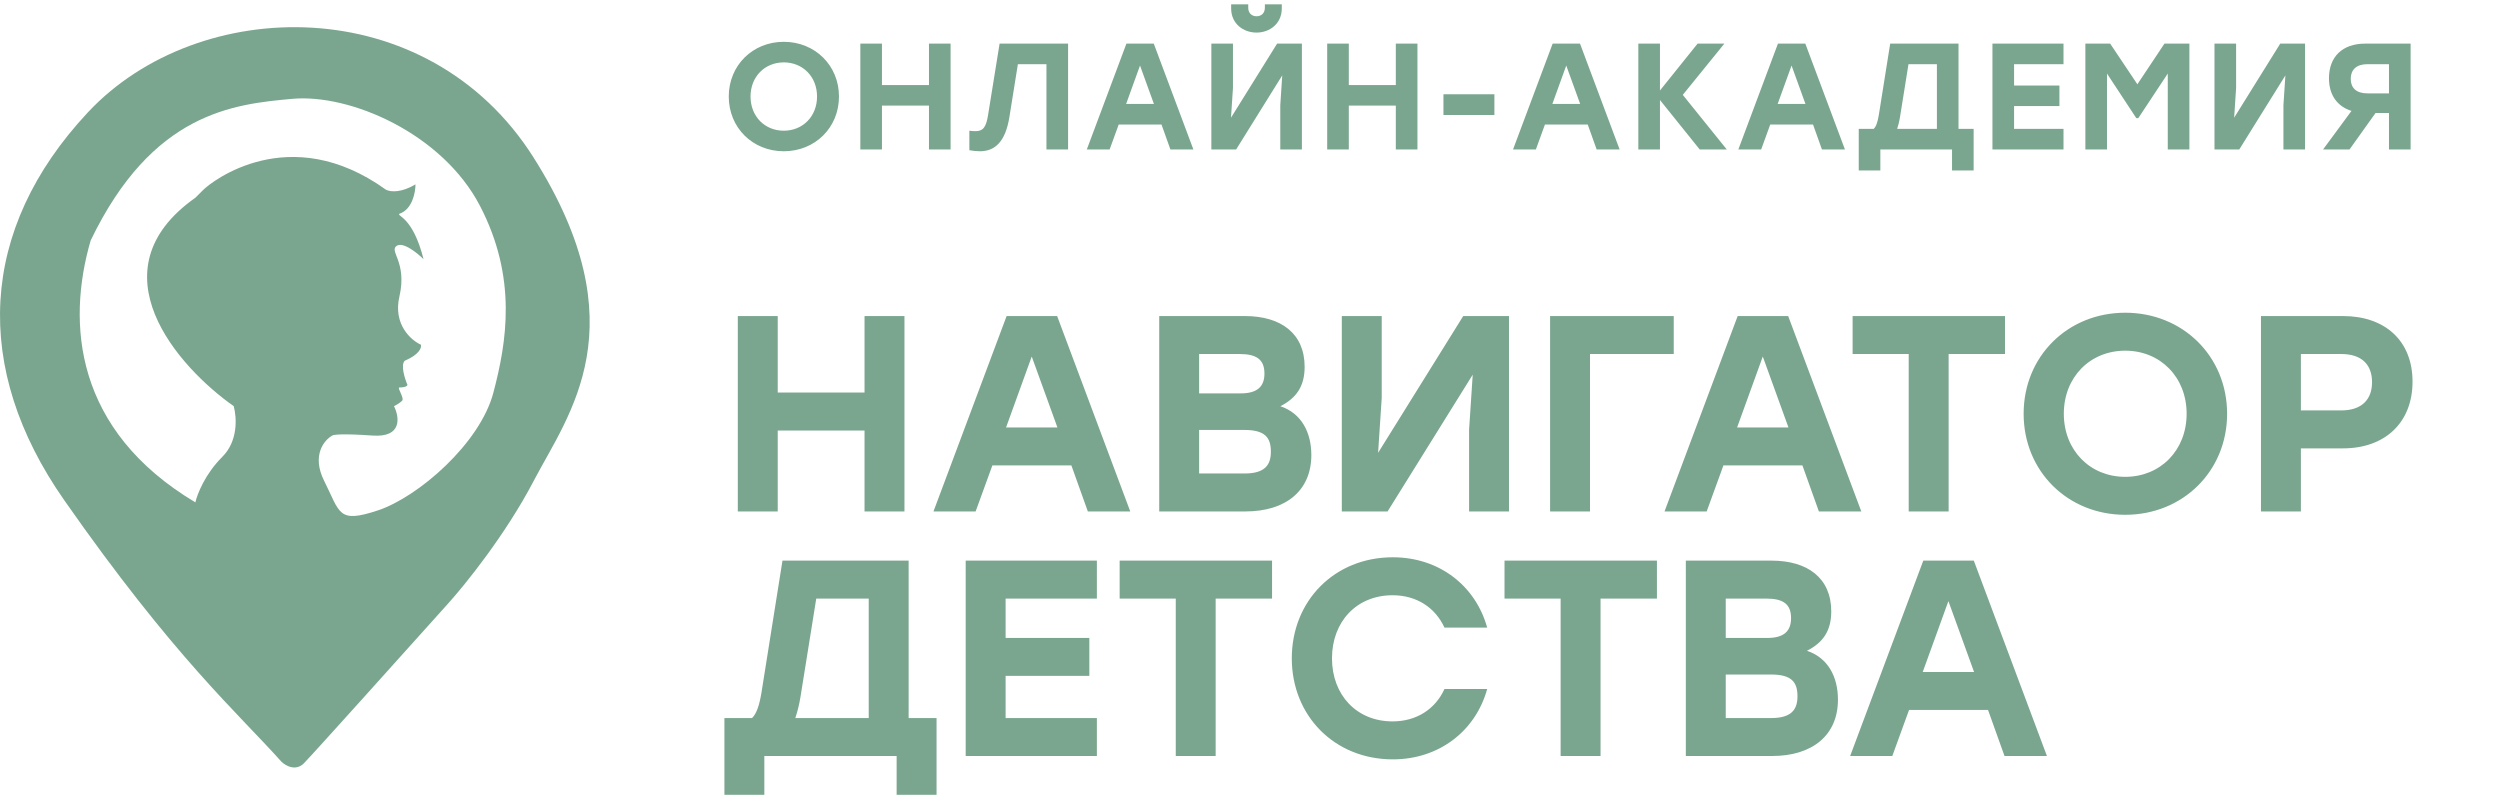
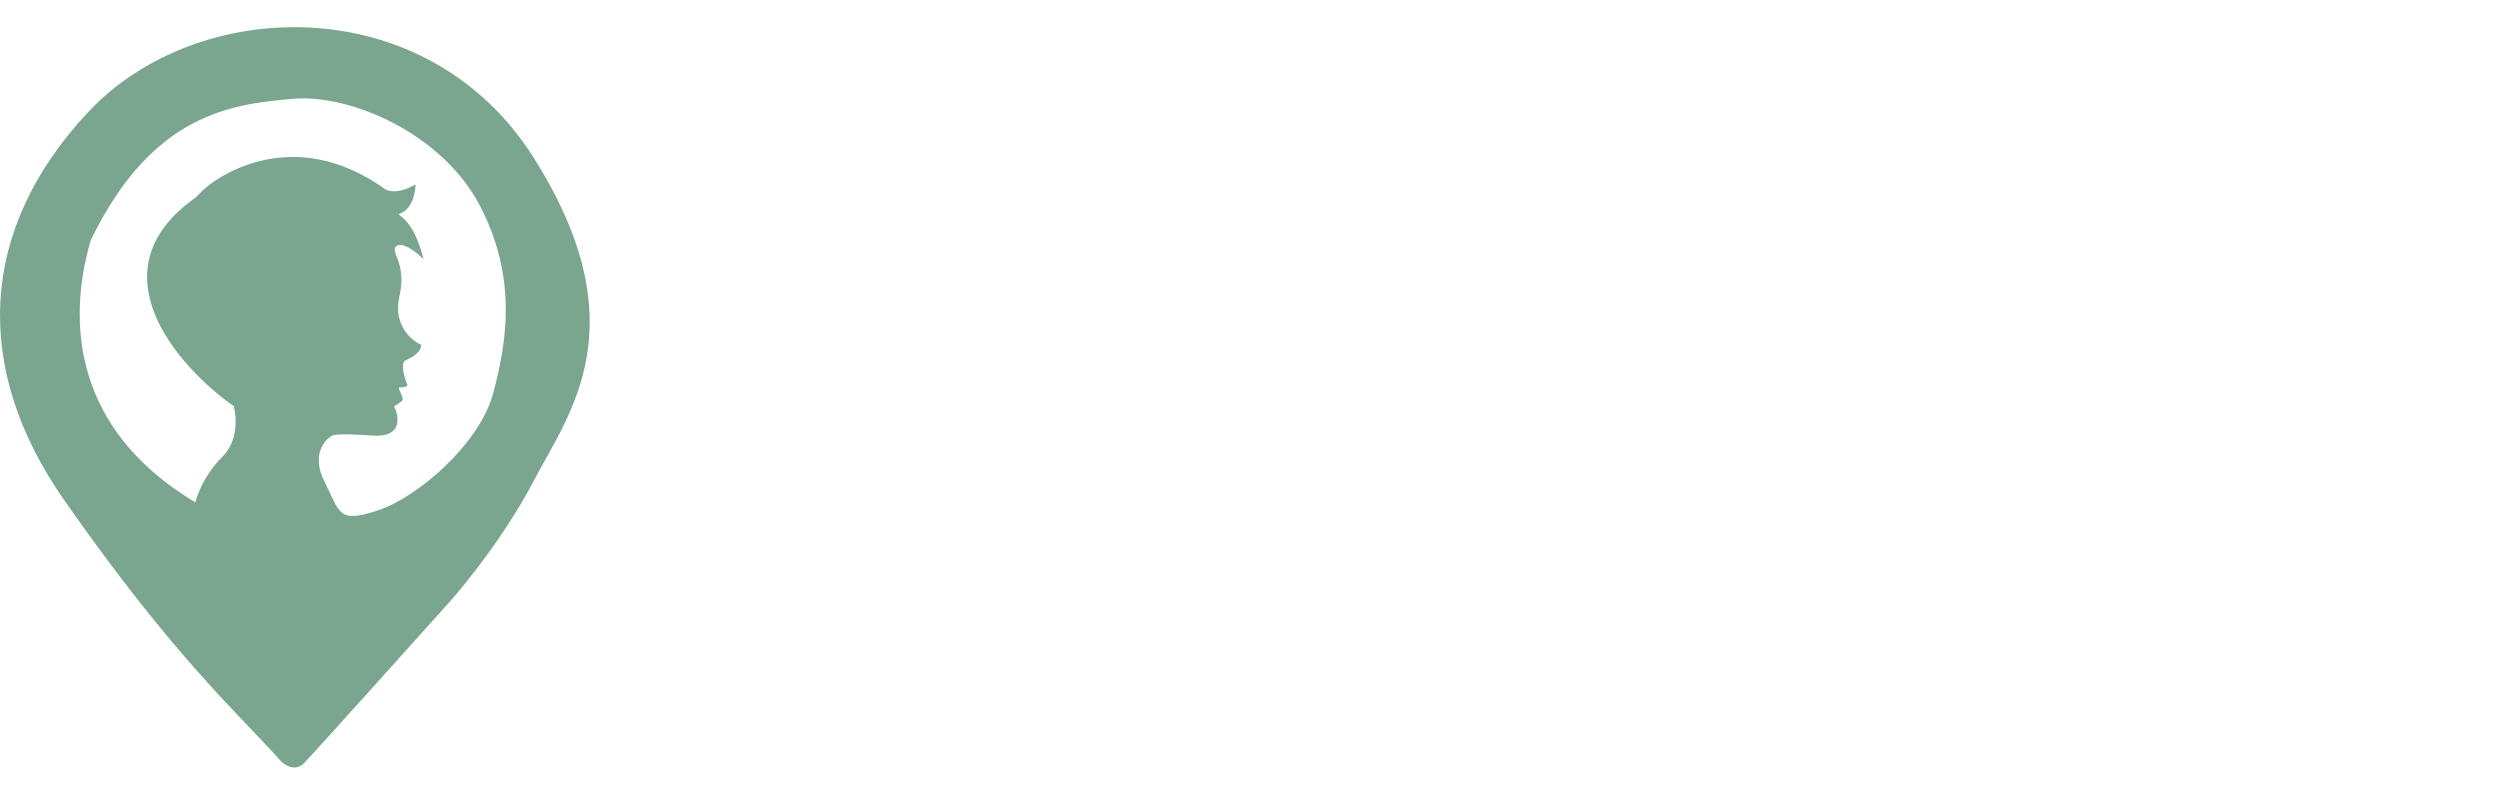
<svg xmlns="http://www.w3.org/2000/svg" width="184" height="59" viewBox="0 0 184 59" fill="none">
-   <path d="M63.63 23.262H66.568V37.642H63.63V31.685H57.241V37.642H54.303V23.262H57.241V28.891H63.63V23.262ZM80.065 37.642L78.853 34.253H73.039L71.806 37.642H68.704L74.087 23.262H77.805L83.187 37.642H80.065ZM74.046 31.459H77.826L75.936 26.241L74.046 31.459ZM94.234 29.898C95.775 30.411 96.514 31.808 96.514 33.493C96.514 36.122 94.624 37.642 91.666 37.642H85.319V23.262H91.625C94.275 23.262 96.021 24.536 96.021 27.001C96.021 28.439 95.405 29.302 94.234 29.898ZM93.063 27.494C93.063 26.446 92.467 26.056 91.235 26.056H88.256V28.953H91.317C92.529 28.953 93.063 28.46 93.063 27.494ZM91.605 34.849C93.104 34.849 93.536 34.212 93.536 33.246C93.536 32.199 93.104 31.644 91.584 31.644H88.256V34.849H91.605ZM107.693 23.262H111.062V37.642H108.125V31.623L108.392 27.576L102.126 37.642H98.757V23.262H101.695V29.281L101.428 33.328L107.693 23.262ZM123.187 23.262V26.056H117.024V37.642H114.087V23.262H123.187ZM133.87 37.642L132.658 34.253H126.844L125.611 37.642H122.509L127.892 23.262H131.61L136.992 37.642H133.87ZM127.851 31.459H131.63L129.741 26.241L127.851 31.459ZM147.568 23.262V26.056H143.419V37.642H140.481V26.056H136.352V23.262H147.568ZM156.417 23.016C160.649 23.016 163.915 26.221 163.915 30.452C163.915 34.684 160.649 37.889 156.417 37.889C152.185 37.889 148.939 34.684 148.939 30.452C148.939 26.221 152.185 23.016 156.417 23.016ZM156.417 25.81C153.828 25.81 151.897 27.761 151.897 30.452C151.897 33.143 153.828 35.095 156.417 35.095C159.005 35.095 160.936 33.143 160.936 30.452C160.936 27.761 159.005 25.81 156.417 25.81ZM172.447 23.262C175.528 23.262 177.562 25.07 177.562 28.09C177.562 31.11 175.528 33 172.447 33H169.345V37.642H166.407V23.262H172.447ZM172.323 30.206C173.844 30.206 174.583 29.384 174.583 28.131C174.583 26.857 173.844 26.056 172.323 26.056H169.345V30.206H172.323ZM66.876 52.849H68.93V58.498H65.992V55.642H56.255V58.498H53.317V52.849H55.351C55.68 52.52 55.885 51.945 56.05 50.938L57.59 41.262H66.876V52.849ZM58.926 51.226C58.823 51.883 58.679 52.417 58.535 52.849H63.938V44.056H60.076L58.926 51.226ZM80.73 44.056H74.013V46.953H80.175V49.746H74.013V52.849H80.73V55.642H71.075V41.262H80.73V44.056ZM93.623 41.262V44.056H89.473V55.642H86.536V44.056H82.406V41.262H93.623ZM102.512 55.889C98.219 55.889 95.076 52.684 95.076 48.452C95.076 44.221 98.219 41.016 102.512 41.016C105.943 41.016 108.614 43.132 109.456 46.193H106.313C105.635 44.714 104.259 43.81 102.492 43.81C99.842 43.81 98.034 45.761 98.034 48.452C98.034 51.143 99.842 53.095 102.492 53.095C104.259 53.095 105.635 52.191 106.313 50.712H109.456C108.614 53.773 105.943 55.889 102.512 55.889ZM121.95 41.262V44.056H117.8V55.642H114.862V44.056H110.733V41.262H121.95ZM132.993 47.898C134.534 48.411 135.273 49.808 135.273 51.493C135.273 54.122 133.383 55.642 130.425 55.642H124.077V41.262H130.384C133.034 41.262 134.78 42.536 134.78 45.001C134.78 46.439 134.164 47.302 132.993 47.898ZM131.822 45.494C131.822 44.446 131.226 44.056 129.994 44.056H127.015V46.953H130.076C131.288 46.953 131.822 46.46 131.822 45.494ZM130.363 52.849C131.863 52.849 132.294 52.212 132.294 51.246C132.294 50.199 131.863 49.644 130.343 49.644H127.015V52.849H130.363ZM147.532 55.642L146.319 52.253H140.506L139.273 55.642H136.171L141.554 41.262H145.272L150.654 55.642H147.532ZM141.512 49.459H145.292L143.402 44.241L141.512 49.459Z" fill="#7AA68F" />
-   <path d="M57.687 3.077C59.98 3.077 61.749 4.813 61.749 7.105C61.749 9.398 59.98 11.133 57.687 11.133C55.395 11.133 53.637 9.398 53.637 7.105C53.637 4.813 55.395 3.077 57.687 3.077ZM57.687 4.591C56.285 4.591 55.239 5.648 55.239 7.105C55.239 8.563 56.285 9.62 57.687 9.62C59.089 9.62 60.135 8.563 60.135 7.105C60.135 5.648 59.089 4.591 57.687 4.591ZM68.373 3.211H69.964V11H68.373V7.773H64.912V11H63.321V3.211H64.912V6.26H68.373V3.211ZM73.57 3.211H78.611V11H77.019V4.724H74.916L74.293 8.608C74.004 10.421 73.236 11.133 72.123 11.133C71.879 11.133 71.578 11.1 71.344 11.056V9.62C71.489 9.642 71.656 9.654 71.789 9.654C72.335 9.654 72.579 9.398 72.724 8.452L73.57 3.211ZM86.142 11L85.486 9.164H82.336L81.669 11H79.989L82.904 3.211H84.918L87.833 11H86.142ZM82.882 7.651H84.929L83.905 4.824L82.882 7.651ZM92.482 2.398C91.503 2.398 90.612 1.742 90.612 0.618V0.318H91.87V0.574C91.87 0.952 92.115 1.197 92.482 1.197C92.849 1.197 93.094 0.952 93.094 0.574V0.318H94.34V0.618C94.34 1.742 93.45 2.398 92.482 2.398ZM93.995 3.211H95.82V11H94.229V7.74L94.373 5.548L90.98 11H89.155V3.211H90.746V6.471L90.601 8.663L93.995 3.211ZM102.732 3.211H104.324V11H102.732V7.773H99.272V11H97.681V3.211H99.272V6.26H102.732V3.211ZM109.988 6.938V8.463H106.238V6.938H109.988ZM117.513 11L116.857 9.164H113.708L113.04 11H111.36L114.275 3.211H116.289L119.204 11H117.513ZM114.253 7.651H116.3L115.276 4.824L114.253 7.651ZM127.091 11H125.099L122.173 7.361V11H120.581V3.211H122.173V6.66L124.943 3.211H126.913L123.853 6.983L127.091 11ZM134.095 11L133.439 9.164H130.29L129.622 11H127.942L130.857 3.211H132.871L135.787 11H134.095ZM130.835 7.651H132.882L131.859 4.824L130.835 7.651ZM144.147 9.487H145.26V12.547H143.669V11H138.394V12.547H136.803V9.487H137.905C138.083 9.309 138.194 8.997 138.283 8.452L139.118 3.211H144.147V9.487ZM139.841 8.608C139.785 8.964 139.707 9.253 139.63 9.487H142.556V4.724H140.464L139.841 8.608ZM151.874 4.724H148.236V6.293H151.574V7.806H148.236V9.487H151.874V11H146.644V3.211H151.874V4.724ZM159.303 3.211H161.139V11H159.548V5.414L157.378 8.697H157.233L155.075 5.414V11H153.483V3.211H155.308L157.311 6.204L159.303 3.211ZM167.826 3.211H169.651V11H168.06V7.74L168.205 5.548L164.811 11H162.986V3.211H164.577V6.471L164.433 8.663L167.826 3.211ZM174.071 3.211H177.421V11H175.829V8.318H174.839L172.925 11H170.978L173.07 8.162C172.035 7.84 171.412 7.005 171.412 5.759C171.412 4.19 172.391 3.211 174.071 3.211ZM174.238 6.872H175.829V4.724H174.238C173.415 4.724 173.014 5.147 173.014 5.803C173.014 6.46 173.415 6.872 174.238 6.872Z" fill="#7AA68F" />
  <path d="M6.479 8.259C14.58 -0.395 31.447 -0.788 39.277 11.603C47.107 23.994 41.846 30.483 39.277 35.401C37.222 39.334 34.206 43.072 32.955 44.449C29.662 48.12 22.958 55.58 22.483 56.052C21.851 56.839 21.034 56.38 20.705 56.052C17.544 52.512 12.803 48.381 4.702 36.778C-2.025 27.14 -1.621 16.913 6.479 8.259ZM35.322 15.143C32.556 9.832 25.78 6.882 21.491 7.276C17.203 7.669 11.217 8.259 6.673 17.7C4.895 23.797 5.488 31.664 14.379 36.974C14.511 36.384 15.09 34.889 16.355 33.631C17.523 32.468 17.432 30.766 17.203 29.894C13.1 27.009 6.792 19.903 14.379 14.553C14.576 14.356 14.379 14.553 14.972 13.963C15.564 13.373 21.294 8.849 28.407 13.963C28.802 14.16 29.593 14.159 30.58 13.57C30.58 14.16 30.343 15.418 29.395 15.733C29.197 15.929 30.383 15.93 31.173 19.076C30.712 18.617 29.672 17.779 29.197 18.093C28.605 18.486 29.987 19.273 29.395 21.83C28.921 23.876 30.251 25.043 30.976 25.37C31.041 25.567 30.896 26.078 29.79 26.55C29.474 26.865 29.79 27.862 29.987 28.321C29.987 28.386 29.868 28.517 29.395 28.517C29.197 28.517 29.789 29.304 29.592 29.5C29.434 29.658 29.131 29.828 28.999 29.894C29.394 30.68 29.632 32.214 27.419 32.057C25.208 31.9 24.522 31.991 24.455 32.057C23.862 32.385 22.914 33.513 23.862 35.401C25.048 37.761 24.851 38.548 27.814 37.565C30.778 36.581 35.322 32.647 36.31 28.91C37.297 25.174 38.088 20.453 35.322 15.143Z" fill="#7AA68F" />
</svg>